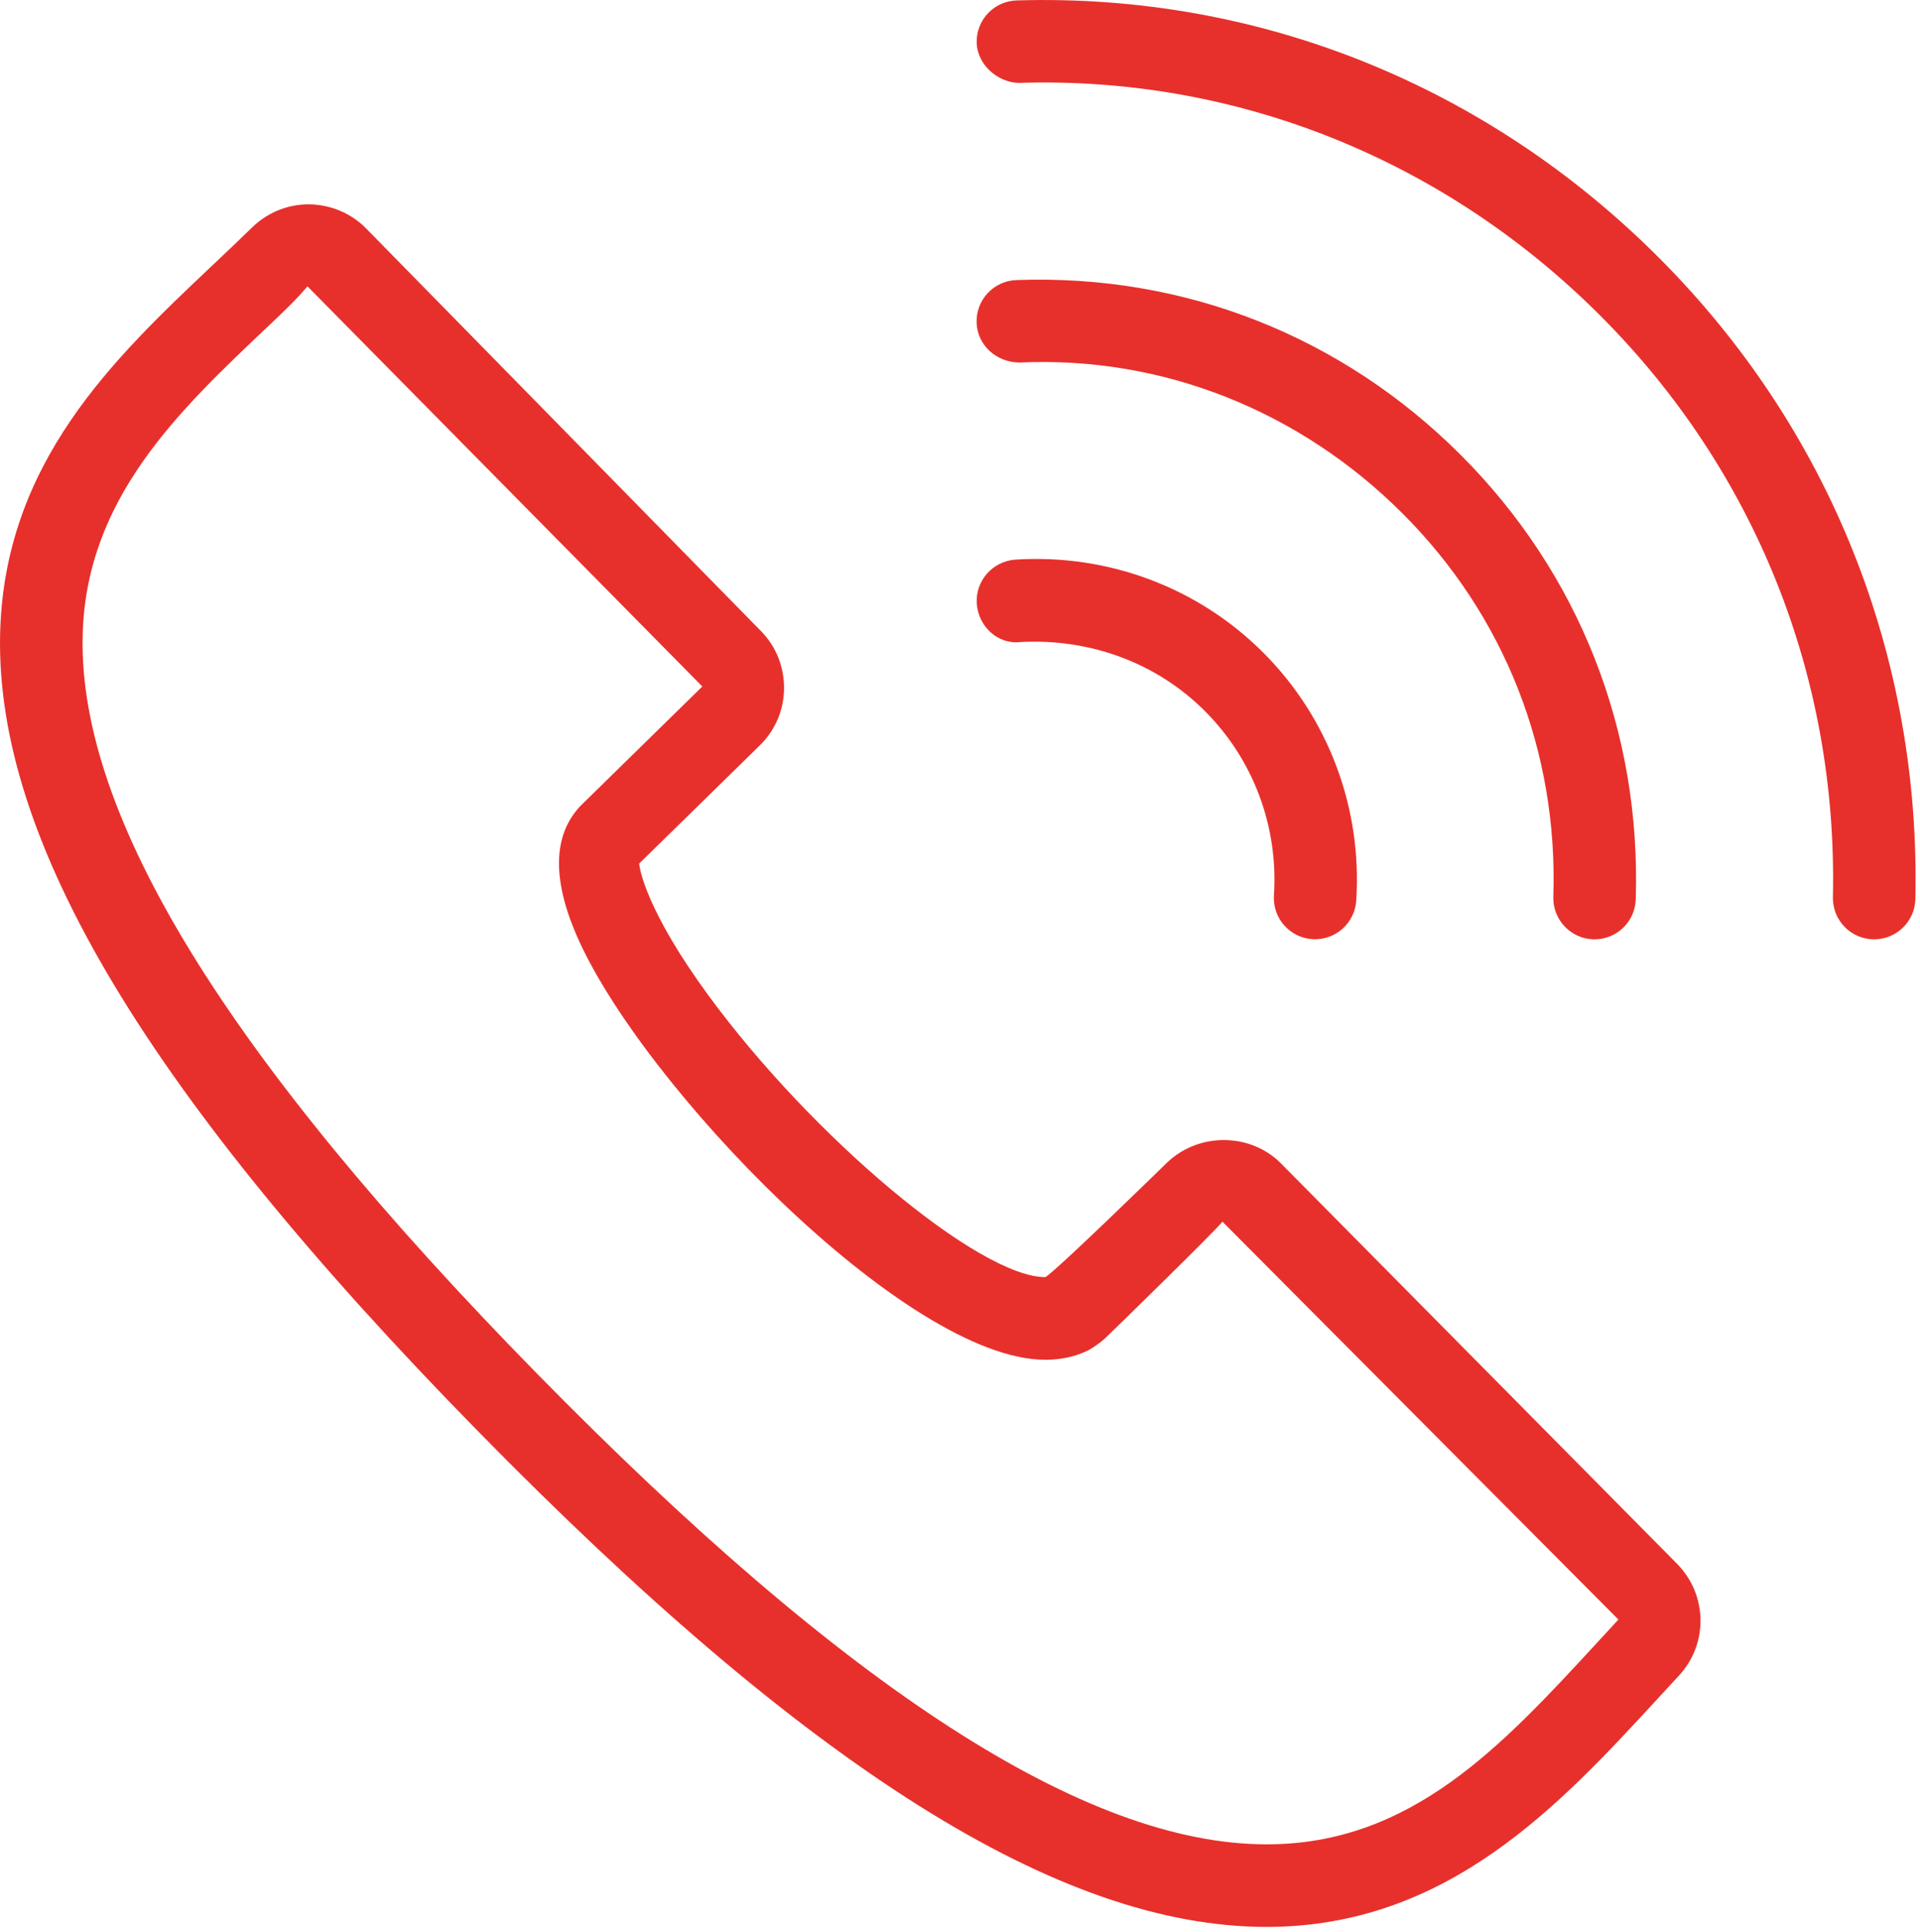
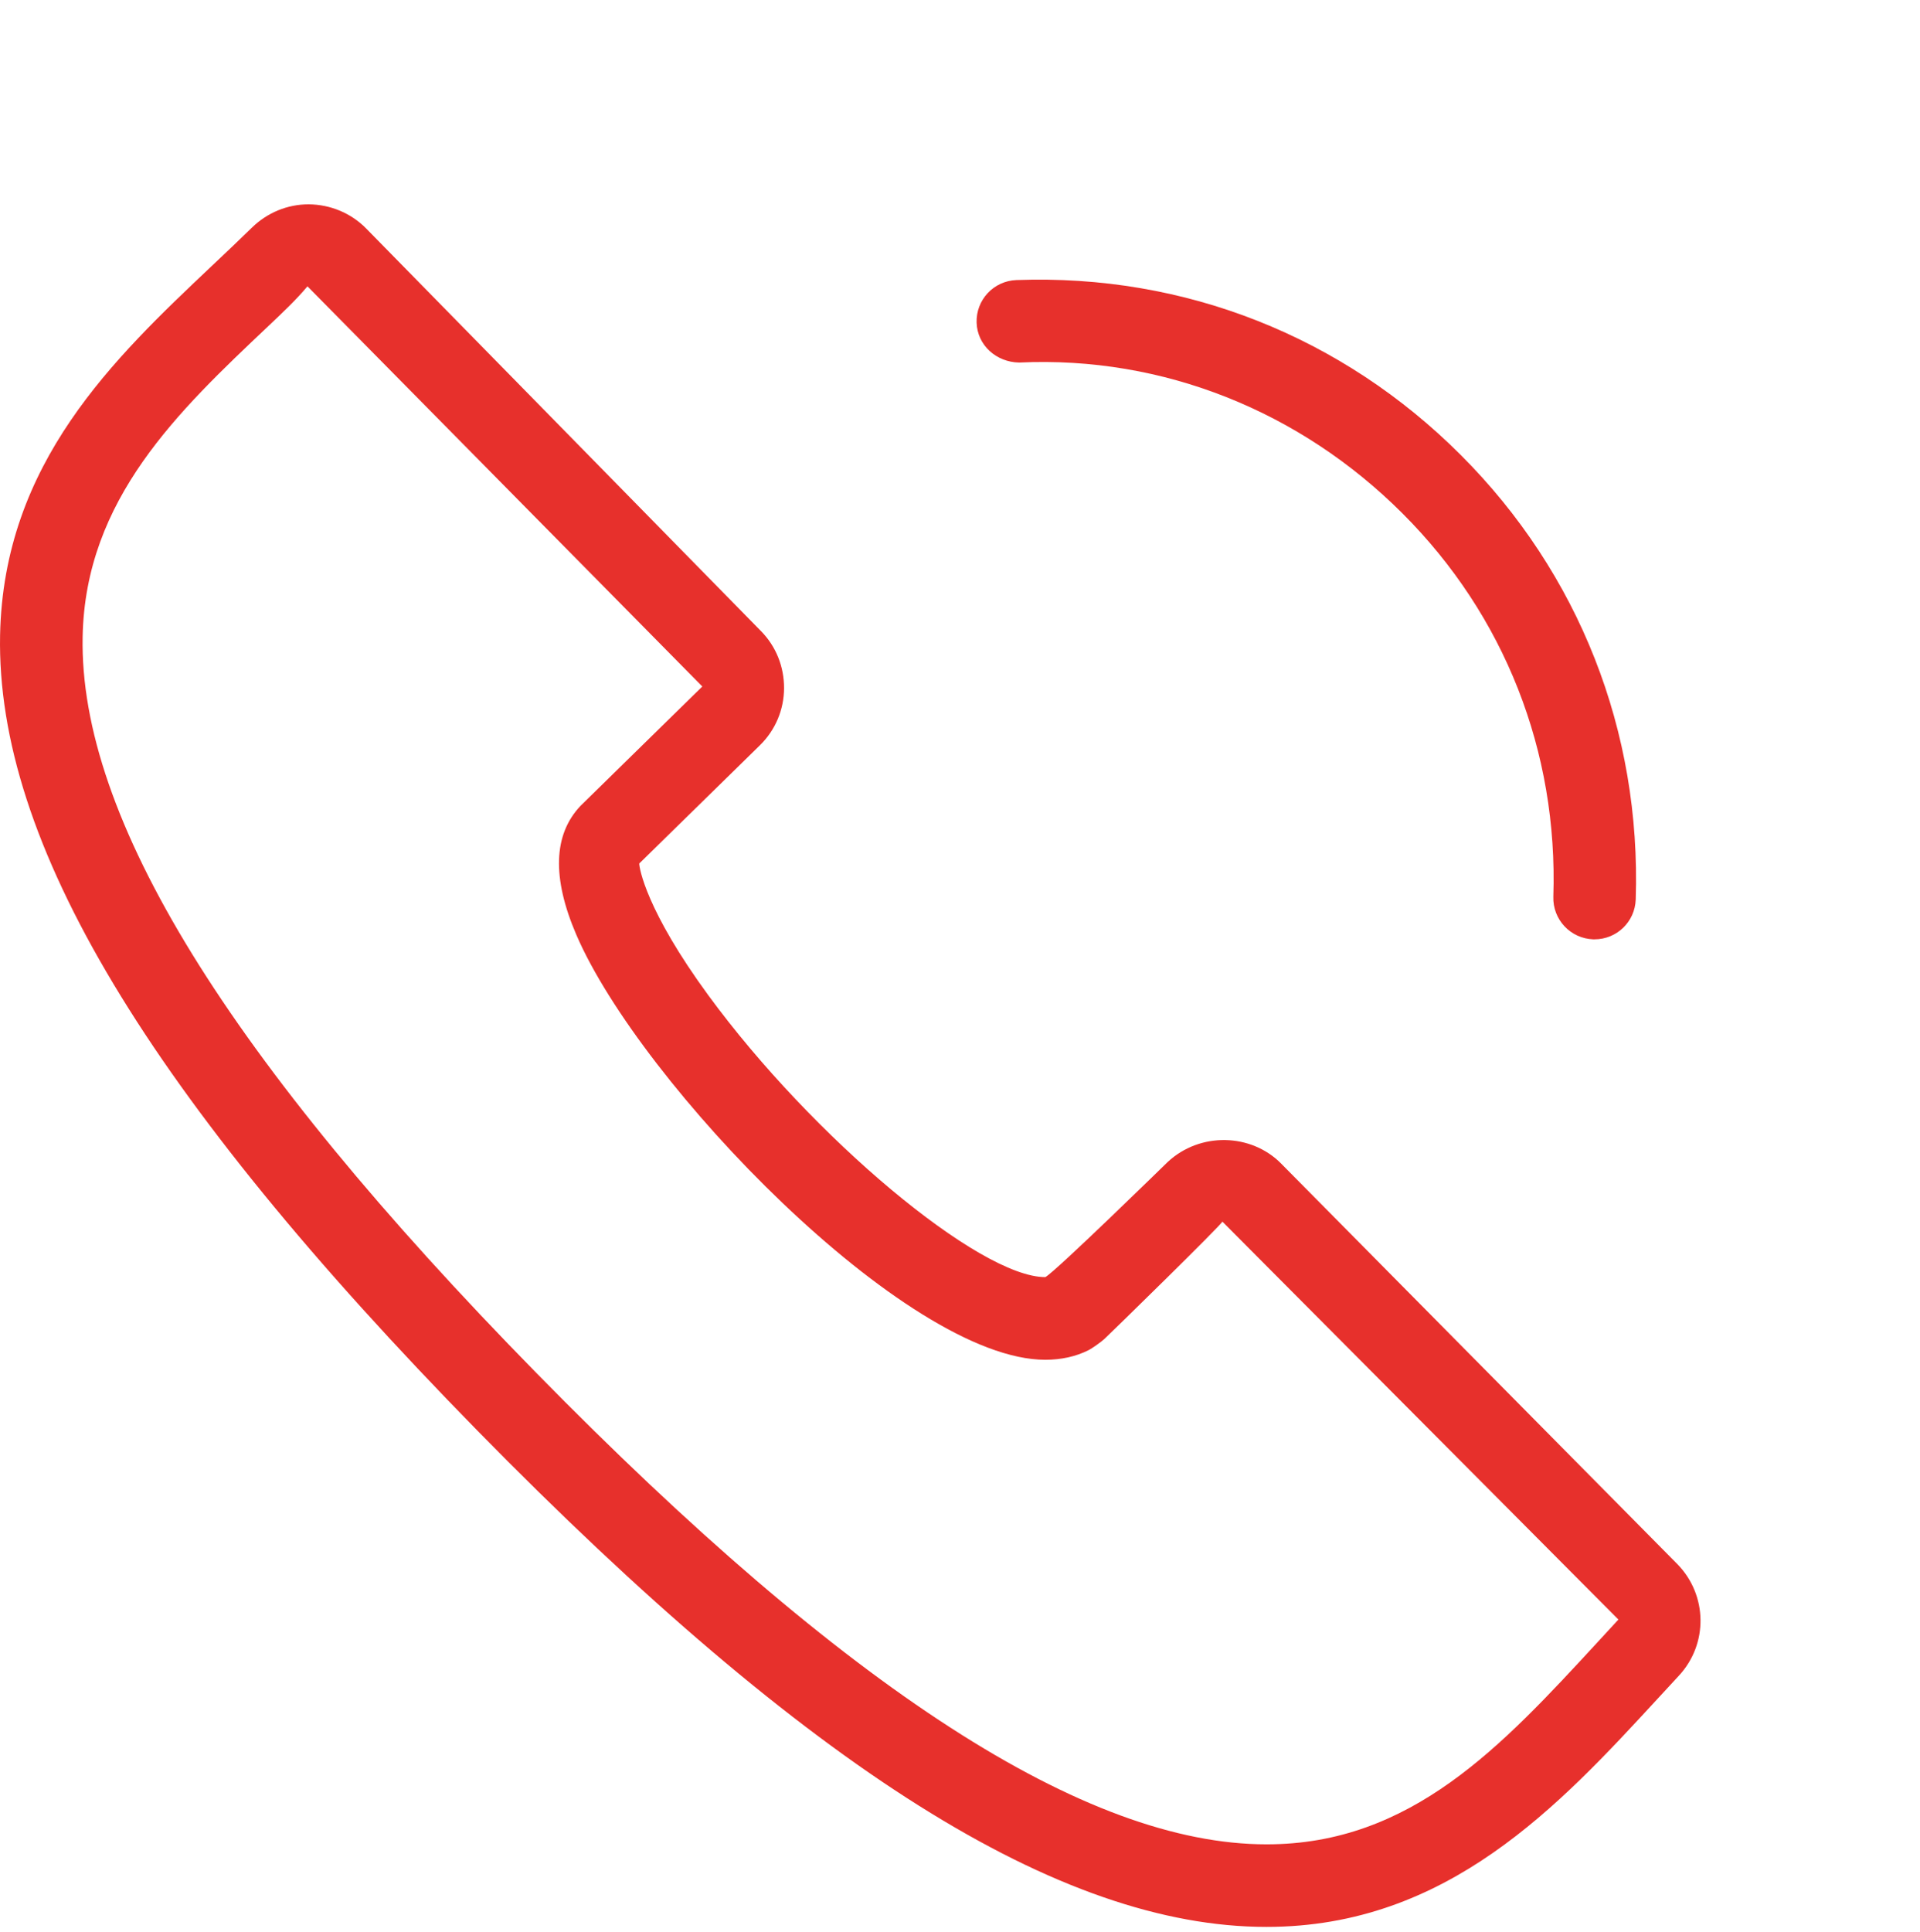
<svg xmlns="http://www.w3.org/2000/svg" version="1.1" id="Layer_1" x="0px" y="0px" width="23.281px" height="23.42px" viewBox="0 0 23.281 23.42" enable-background="new 0 0 23.281 23.42" xml:space="preserve">
  <g>
    <path fill="#E7302C" d="M15.533,14.104c-0.36-0.364-0.978-0.386-1.374-0.018c0,0-1.357,1.327-1.484,1.396   c-0.798,0.001-2.821-1.691-4.085-3.415c-0.756-1.032-0.838-1.542-0.839-1.599l1.464-1.434c0.187-0.184,0.291-0.43,0.292-0.691   S9.41,7.836,9.228,7.651L4.442,2.772c-0.181-0.186-0.433-0.293-0.7-0.295c-0.256,0-0.5,0.1-0.686,0.281   c-0.158,0.154-0.322,0.31-0.489,0.467C1.384,4.344,0.042,5.611,0.001,7.701c-0.048,2.502,1.791,5.565,5.787,9.641   c4.025,4.105,7.065,6.017,9.569,6.017c0,0,0,0,0,0c2.193,0,3.55-1.472,4.747-2.771l0.252-0.273   c0.358-0.384,0.351-0.979-0.019-1.356L15.533,14.104z M19.369,19.91c-1.161,1.259-2.257,2.449-4.012,2.448   c-2.187,0-5.083-1.869-8.855-5.716c-3.744-3.818-5.543-6.737-5.5-8.923c0.032-1.67,1.162-2.736,2.253-3.767   c0.171-0.162,0.34-0.321,0.473-0.481l4.788,4.851L7.039,9.769c-0.33,0.348-0.347,0.873-0.051,1.562   c0.775,1.803,4,5.154,5.687,5.153h0c0.194,0,0.371-0.04,0.521-0.115c0.044-0.021,0.16-0.104,0.195-0.137   c0.089-0.083,1.424-1.388,1.431-1.423l4.802,4.824L19.369,19.91z" />
    <path fill="#E7302C" d="M18.835,10.87c-0.009,0.276,0.207,0.507,0.483,0.517c0.006,0,0.011,0,0.017,0   c0.269,0,0.49-0.213,0.499-0.483c0.067-2.04-0.686-3.953-2.121-5.388s-3.343-2.196-5.388-2.121c-0.276,0.01-0.492,0.24-0.483,0.517   c0.009,0.275,0.241,0.479,0.516,0.483c1.746-0.082,3.41,0.592,4.647,1.828C18.244,7.46,18.893,9.11,18.835,10.87z" />
-     <path fill="#E7302C" d="M20.11,3.119c-2.072-2.072-4.834-3.202-7.778-3.114c-0.276,0.006-0.495,0.234-0.489,0.511   c0.006,0.275,0.266,0.487,0.511,0.489c2.656-0.085,5.172,0.942,7.05,2.821c1.878,1.878,2.88,4.381,2.821,7.05   c-0.006,0.276,0.213,0.505,0.489,0.511c0.003,0,0.007,0,0.011,0c0.271,0,0.494-0.217,0.5-0.489   C23.289,7.954,22.183,5.191,20.11,3.119z" />
-     <path fill="#E7302C" d="M11.844,7.317c0.018,0.274,0.254,0.501,0.532,0.466c0.84-0.044,1.648,0.25,2.234,0.837   c0.587,0.586,0.892,1.4,0.837,2.233c-0.018,0.276,0.19,0.514,0.466,0.532c0.011,0.001,0.022,0.001,0.033,0.001   c0.261,0,0.481-0.203,0.499-0.467c0.074-1.121-0.337-2.217-1.127-3.007c-0.79-0.791-1.882-1.2-3.007-1.128   C12.035,6.804,11.826,7.041,11.844,7.317z" />
  </g>
</svg>